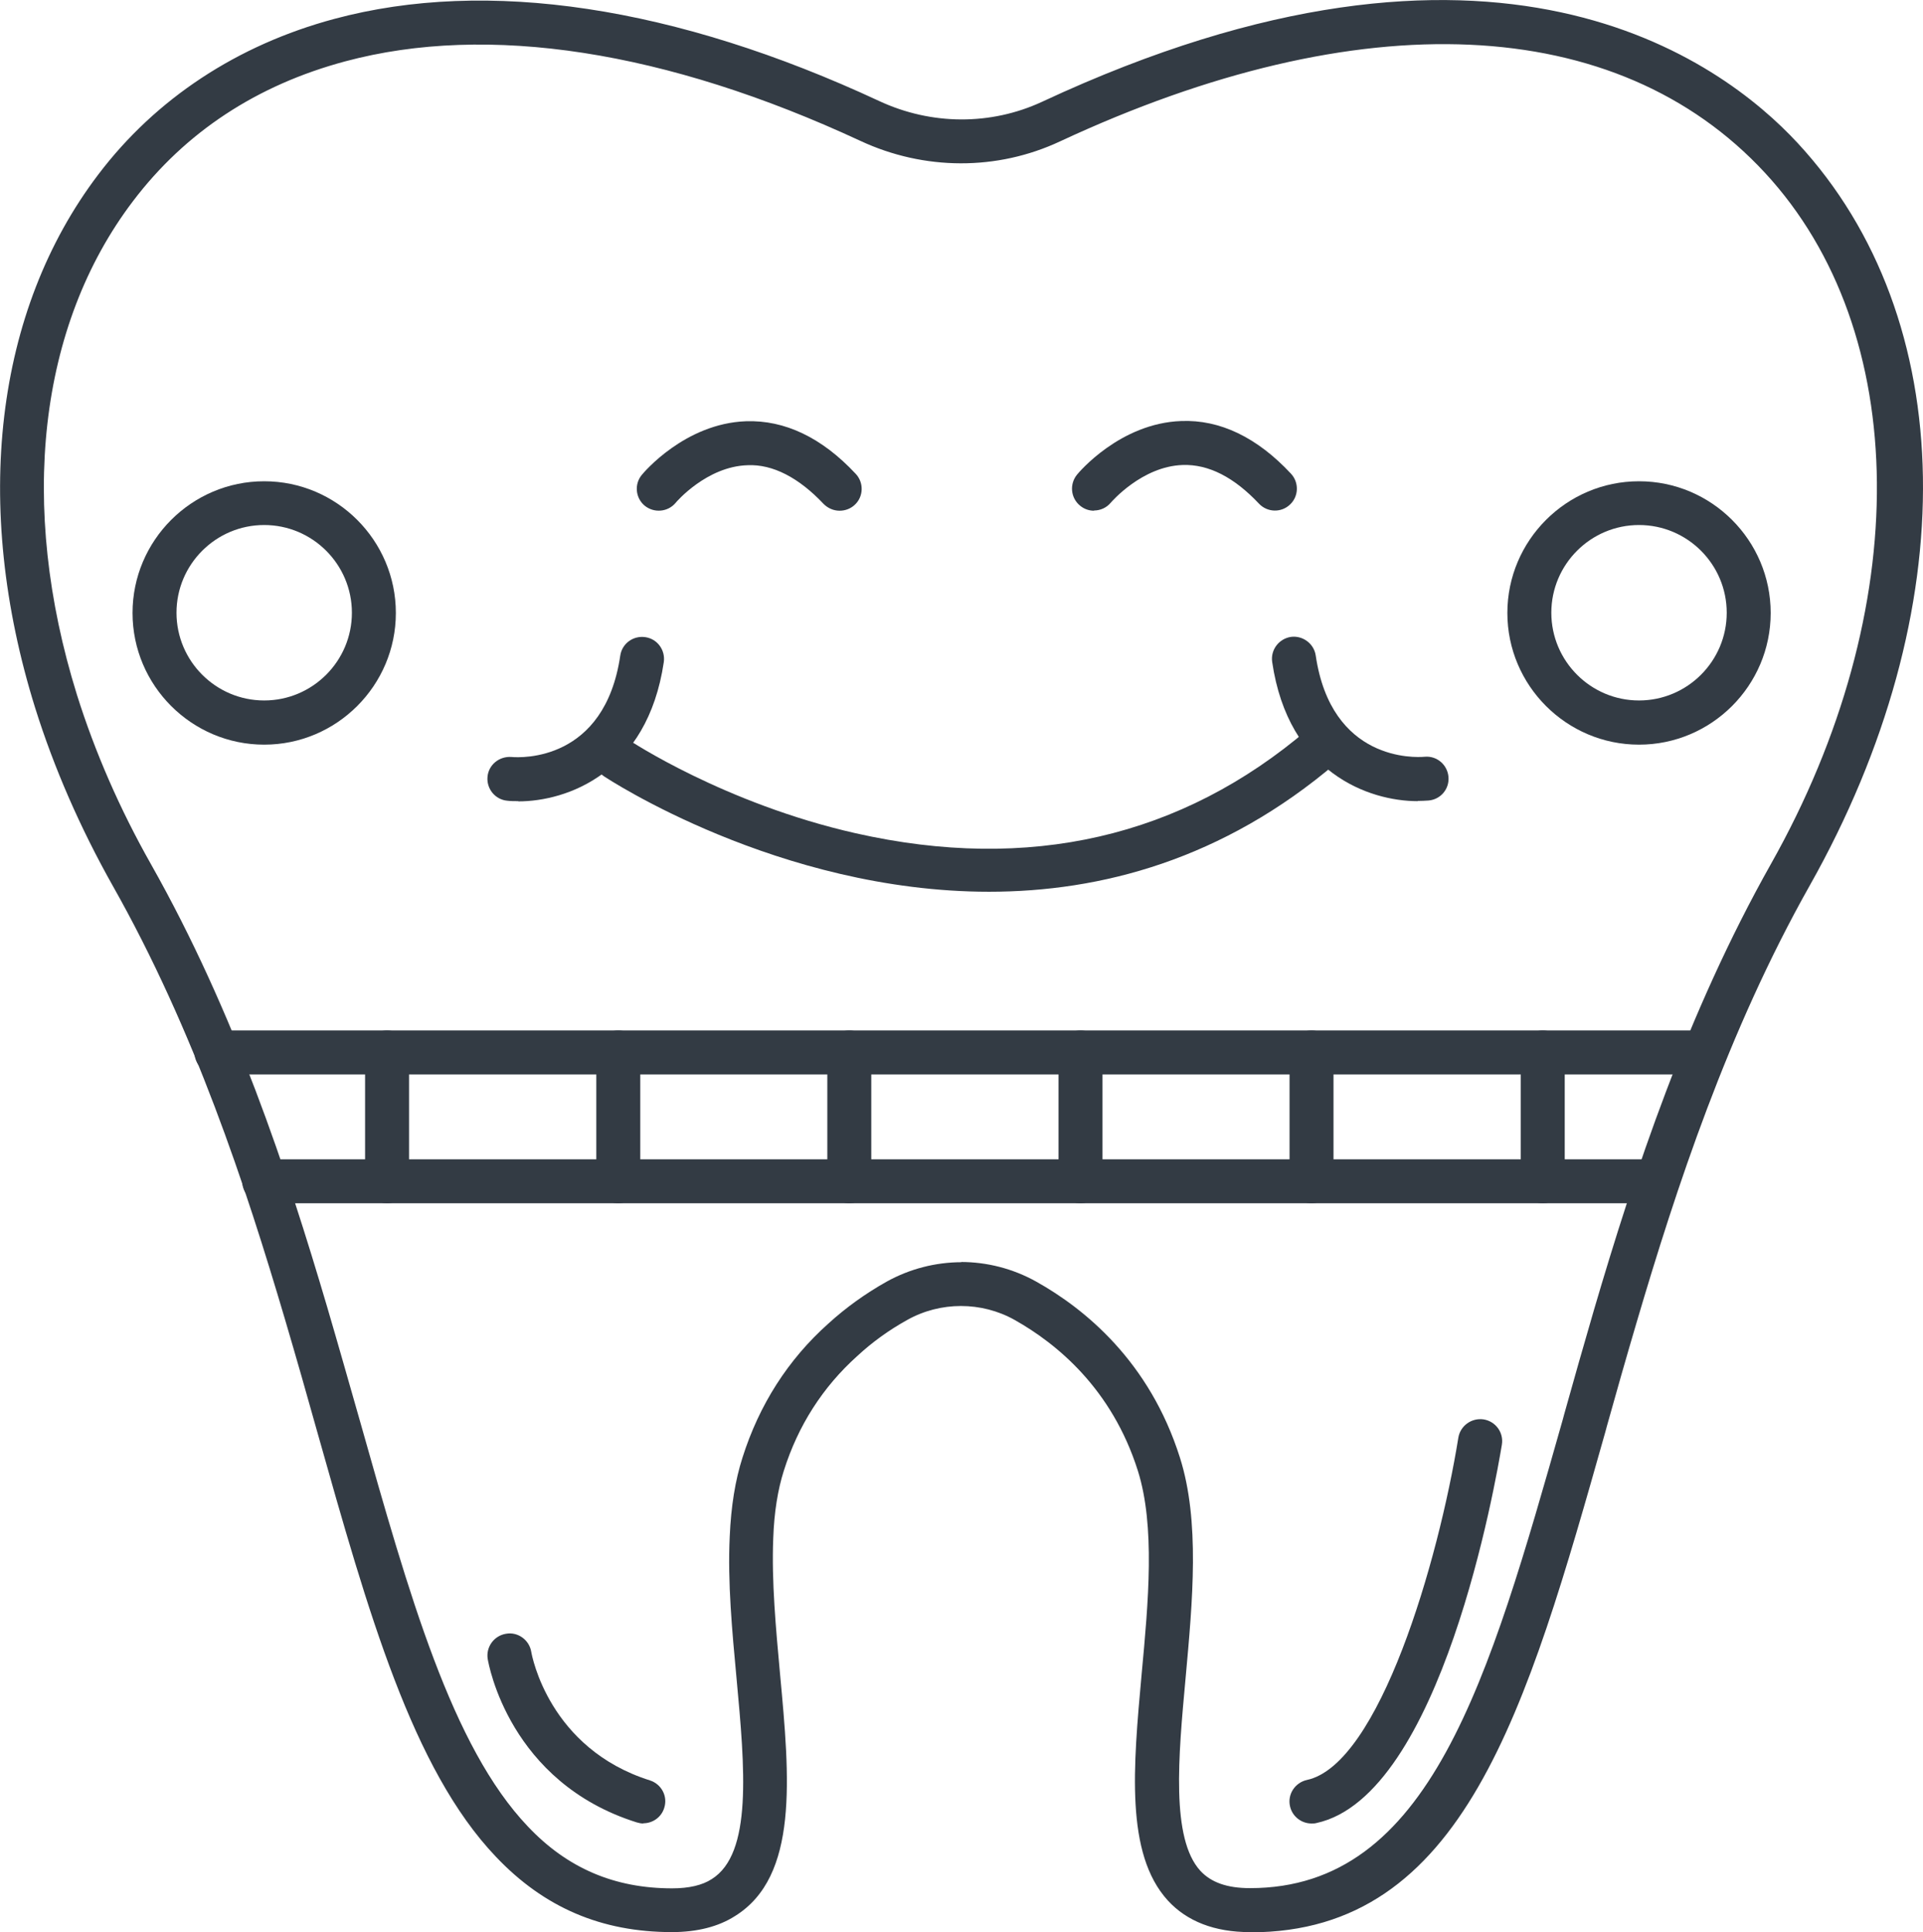
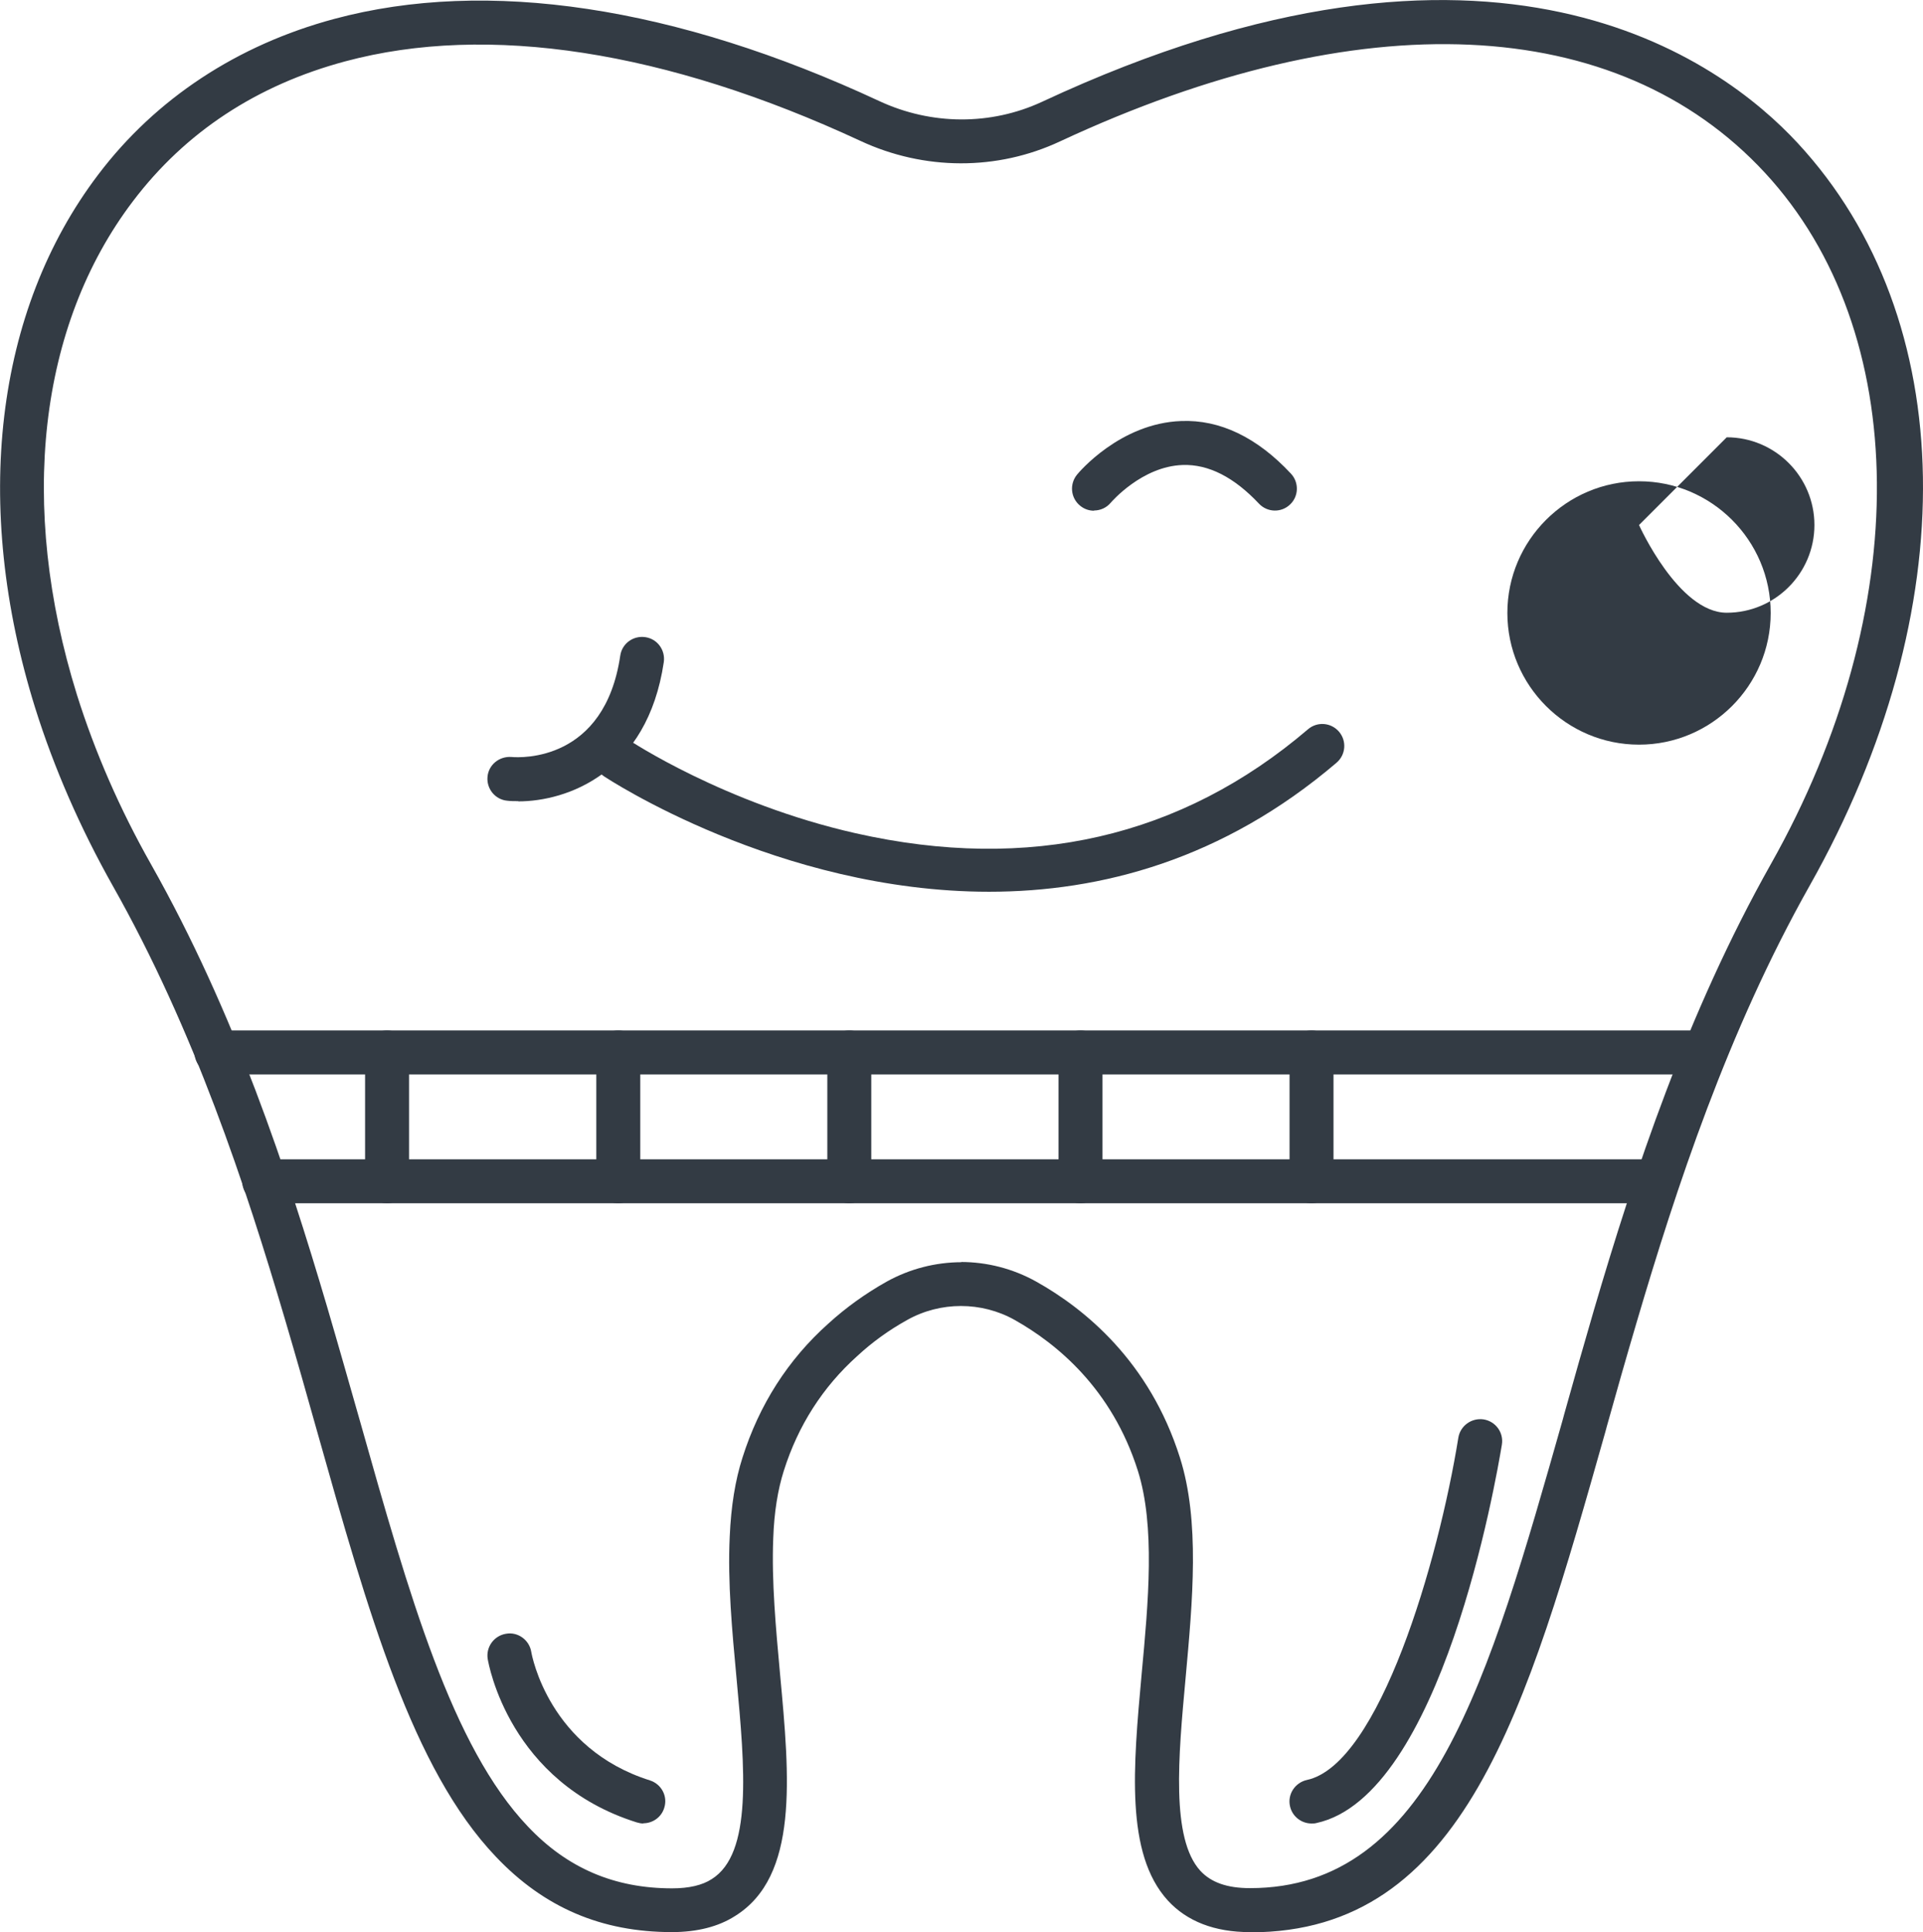
<svg xmlns="http://www.w3.org/2000/svg" id="BACKGROUND" viewBox="63.54 35.02 87.49 87.89">
  <defs>
    <style> .cls-1, .cls-2 { fill: #333B44; } .cls-2 { font-family: Roboto-Black, 'Roboto Black'; font-size: 20px; font-weight: 800; letter-spacing: .15em; } </style>
  </defs>
  <g>
    <path class="cls-1" d="M120.4,122.9c-1.6,0-2.86-.49-3.73-1.44-1.94-2.13-1.57-6.09-1.19-10.29,.31-3.31,.62-6.74-.17-9.25-1.18-3.74-3.7-5.79-5.6-6.86-1.51-.85-3.39-.85-4.9,0-.83,.46-1.59,1.01-2.27,1.64-1.57,1.41-2.69,3.16-3.34,5.22-.27,.85-.44,1.88-.48,3.07-.08,1.94,.12,4.1,.31,6.18,.44,4.73,.85,9.2-2.05,11-.75,.48-1.72,.73-2.87,.73-3.21,0-5.82-1.12-8.01-3.43-3.8-3.99-5.8-11.08-8.12-19.3-.47-1.68-.96-3.4-1.48-5.16-1.79-6.05-4.11-13.12-7.83-19.7-1.48-2.63-2.67-5.35-3.53-8.09-2.88-9.23-1.83-18.07,2.87-24.26,2.62-3.46,6.34-5.9,10.74-7.08,6.95-1.87,15.52-.58,24.8,3.74,2.37,1.1,5.07,1.11,7.4,.03,20.58-9.6,30.9-1.88,34.38,1.88,7.4,7.99,7.61,21.25,.54,33.78h0c-3.73,6.62-6.07,13.76-7.87,19.86-.47,1.59-.92,3.17-1.35,4.71l-.07,.26c-3.6,12.72-6.45,22.77-16.15,22.77Zm-13.15-30.48c1.19,0,2.37,.3,3.43,.89,2.22,1.24,5.16,3.64,6.54,8,.92,2.89,.58,6.52,.26,10.04-.33,3.58-.67,7.29,.67,8.76,.49,.53,1.22,.79,2.26,.79,8.19,0,10.85-9.41,14.23-21.31l.07-.26c.43-1.54,.88-3.12,1.35-4.73,1.83-6.22,4.22-13.48,8.05-20.28h0c6.53-11.58,6.42-24.21-.27-31.44-6.73-7.27-18.42-7.79-32.07-1.43-2.86,1.34-6.18,1.33-9.08-.02-8.85-4.11-16.95-5.36-23.44-3.62-4.03,1.08-7.28,3.22-9.66,6.36-4.3,5.66-5.23,13.84-2.55,22.45,.82,2.61,1.95,5.2,3.37,7.71,3.82,6.76,6.19,13.96,8.01,20.12,.52,1.77,1.01,3.5,1.49,5.18,2.25,7.96,4.19,14.84,7.65,18.47,1.79,1.89,3.93,2.81,6.56,2.81,.76,0,1.37-.14,1.8-.42,1.86-1.16,1.51-5.03,1.13-9.13-.2-2.15-.41-4.38-.31-6.45,.06-1.38,.25-2.56,.58-3.59,.76-2.4,2.07-4.46,3.91-6.1,.79-.72,1.68-1.36,2.64-1.9,1.06-.59,2.24-.89,3.43-.89Z" />
    <path class="cls-1" d="M108.54,75.58c-9.58,0-17.4-5.17-17.52-5.25-.46-.31-.58-.93-.27-1.39,.31-.46,.93-.58,1.39-.27,.04,.03,4.36,2.9,10.33,4.25,7.89,1.78,14.82,.19,20.58-4.73,.42-.36,1.05-.31,1.41,.11,.36,.42,.31,1.05-.11,1.41-5.18,4.42-10.74,5.87-15.81,5.87Z" />
    <path class="cls-1" d="M87.12,71.46c-.18,0-.34,0-.5-.02-.55-.05-.95-.54-.9-1.09,.05-.55,.54-.94,1.09-.9,.44,.04,4.24,.21,4.95-4.61,.08-.55,.59-.92,1.14-.84,.55,.08,.92,.59,.84,1.14-.75,5.05-4.41,6.33-6.62,6.33Z" />
-     <path class="cls-1" d="M128.04,71.46c-2.21,0-5.88-1.28-6.62-6.33-.08-.55,.3-1.05,.84-1.14,.54-.08,1.06,.3,1.14,.84,.71,4.83,4.52,4.65,4.96,4.61,.55-.05,1.03,.36,1.08,.91,.05,.55-.35,1.03-.9,1.08-.15,.01-.32,.02-.5,.02Z" />
-     <path class="cls-1" d="M101.74,58.25c-.27,0-.53-.11-.73-.31-1.13-1.2-2.32-1.81-3.45-1.76-1.87,.05-3.27,1.69-3.28,1.71-.35,.42-.98,.48-1.41,.13-.42-.35-.48-.98-.13-1.4,.08-.1,1.96-2.34,4.74-2.44,1.76-.06,3.45,.74,4.99,2.39,.38,.4,.36,1.04-.04,1.41-.19,.18-.44,.27-.69,.27Z" />
    <path class="cls-1" d="M113.32,58.25c-.22,0-.45-.07-.64-.23-.43-.35-.49-.98-.14-1.41,.08-.1,1.96-2.34,4.74-2.44,1.76-.07,3.45,.74,4.99,2.39,.38,.4,.36,1.04-.04,1.41-.4,.38-1.03,.36-1.41-.04-1.13-1.2-2.29-1.8-3.47-1.76-1.86,.06-3.25,1.69-3.27,1.71-.2,.24-.48,.36-.77,.36Z" />
    <path class="cls-1" d="M138.93,89.75h-63.37c-.55,0-1-.45-1-1s.45-1,1-1h63.37c.55,0,1,.45,1,1s-.45,1-1,1Z" />
-     <path class="cls-1" d="M75.56,68.89c-3.3,0-5.99-2.69-5.99-5.99s2.69-5.99,5.99-5.99,5.99,2.69,5.99,5.99-2.69,5.99-5.99,5.99Zm0-9.99c-2.2,0-3.99,1.79-3.99,3.99s1.79,3.99,3.99,3.99,3.99-1.79,3.99-3.99-1.79-3.99-3.99-3.99Z" />
-     <path class="cls-1" d="M138.11,68.89c-3.3,0-5.99-2.69-5.99-5.99s2.69-5.99,5.99-5.99,5.99,2.69,5.99,5.99-2.69,5.99-5.99,5.99Zm0-9.99c-2.2,0-3.99,1.79-3.99,3.99s1.79,3.99,3.99,3.99,3.99-1.79,3.99-3.99-1.79-3.99-3.99-3.99Z" />
+     <path class="cls-1" d="M138.11,68.89c-3.3,0-5.99-2.69-5.99-5.99s2.69-5.99,5.99-5.99,5.99,2.69,5.99,5.99-2.69,5.99-5.99,5.99Zm0-9.99s1.79,3.99,3.99,3.99,3.99-1.79,3.99-3.99-1.79-3.99-3.99-3.99Z" />
    <path class="cls-1" d="M141.1,83.89H73.39c-.55,0-1-.45-1-1s.45-1,1-1h67.71c.55,0,1,.45,1,1s-.45,1-1,1Z" />
    <path class="cls-1" d="M81.15,89.75c-.55,0-1-.45-1-1v-5.86c0-.55,.45-1,1-1s1,.45,1,1v5.86c0,.55-.45,1-1,1Z" />
    <path class="cls-1" d="M91.67,89.75c-.55,0-1-.45-1-1v-5.86c0-.55,.45-1,1-1s1,.45,1,1v5.86c0,.55-.45,1-1,1Z" />
    <path class="cls-1" d="M102.18,89.75c-.55,0-1-.45-1-1v-5.86c0-.55,.45-1,1-1s1,.45,1,1v5.86c0,.55-.45,1-1,1Z" />
    <path class="cls-1" d="M112.7,89.75c-.55,0-1-.45-1-1v-5.86c0-.55,.45-1,1-1s1,.45,1,1v5.86c0,.55-.45,1-1,1Z" />
    <path class="cls-1" d="M123.21,89.75c-.55,0-1-.45-1-1v-5.86c0-.55,.45-1,1-1s1,.45,1,1v5.86c0,.55-.45,1-1,1Z" />
-     <path class="cls-1" d="M133.73,89.75c-.55,0-1-.45-1-1v-5.86c0-.55,.45-1,1-1s1,.45,1,1v5.86c0,.55-.45,1-1,1Z" />
    <path class="cls-1" d="M92.81,117.96c-.1,0-.2-.02-.3-.05-5.8-1.82-6.74-7.2-6.78-7.43-.09-.54,.28-1.06,.83-1.15,.54-.1,1.06,.28,1.15,.82,.03,.18,.81,4.4,5.4,5.85,.53,.17,.82,.73,.65,1.25-.13,.43-.53,.7-.95,.7Z" />
    <path class="cls-1" d="M123.21,117.96c-.46,0-.88-.32-.98-.79-.12-.54,.23-1.07,.77-1.19,3.29-.71,5.98-9.93,6.89-15.57,.09-.54,.6-.91,1.15-.83,.55,.09,.92,.6,.83,1.15-.27,1.63-2.75,15.98-8.44,17.21-.07,.02-.14,.02-.21,.02Z" />
  </g>
</svg>